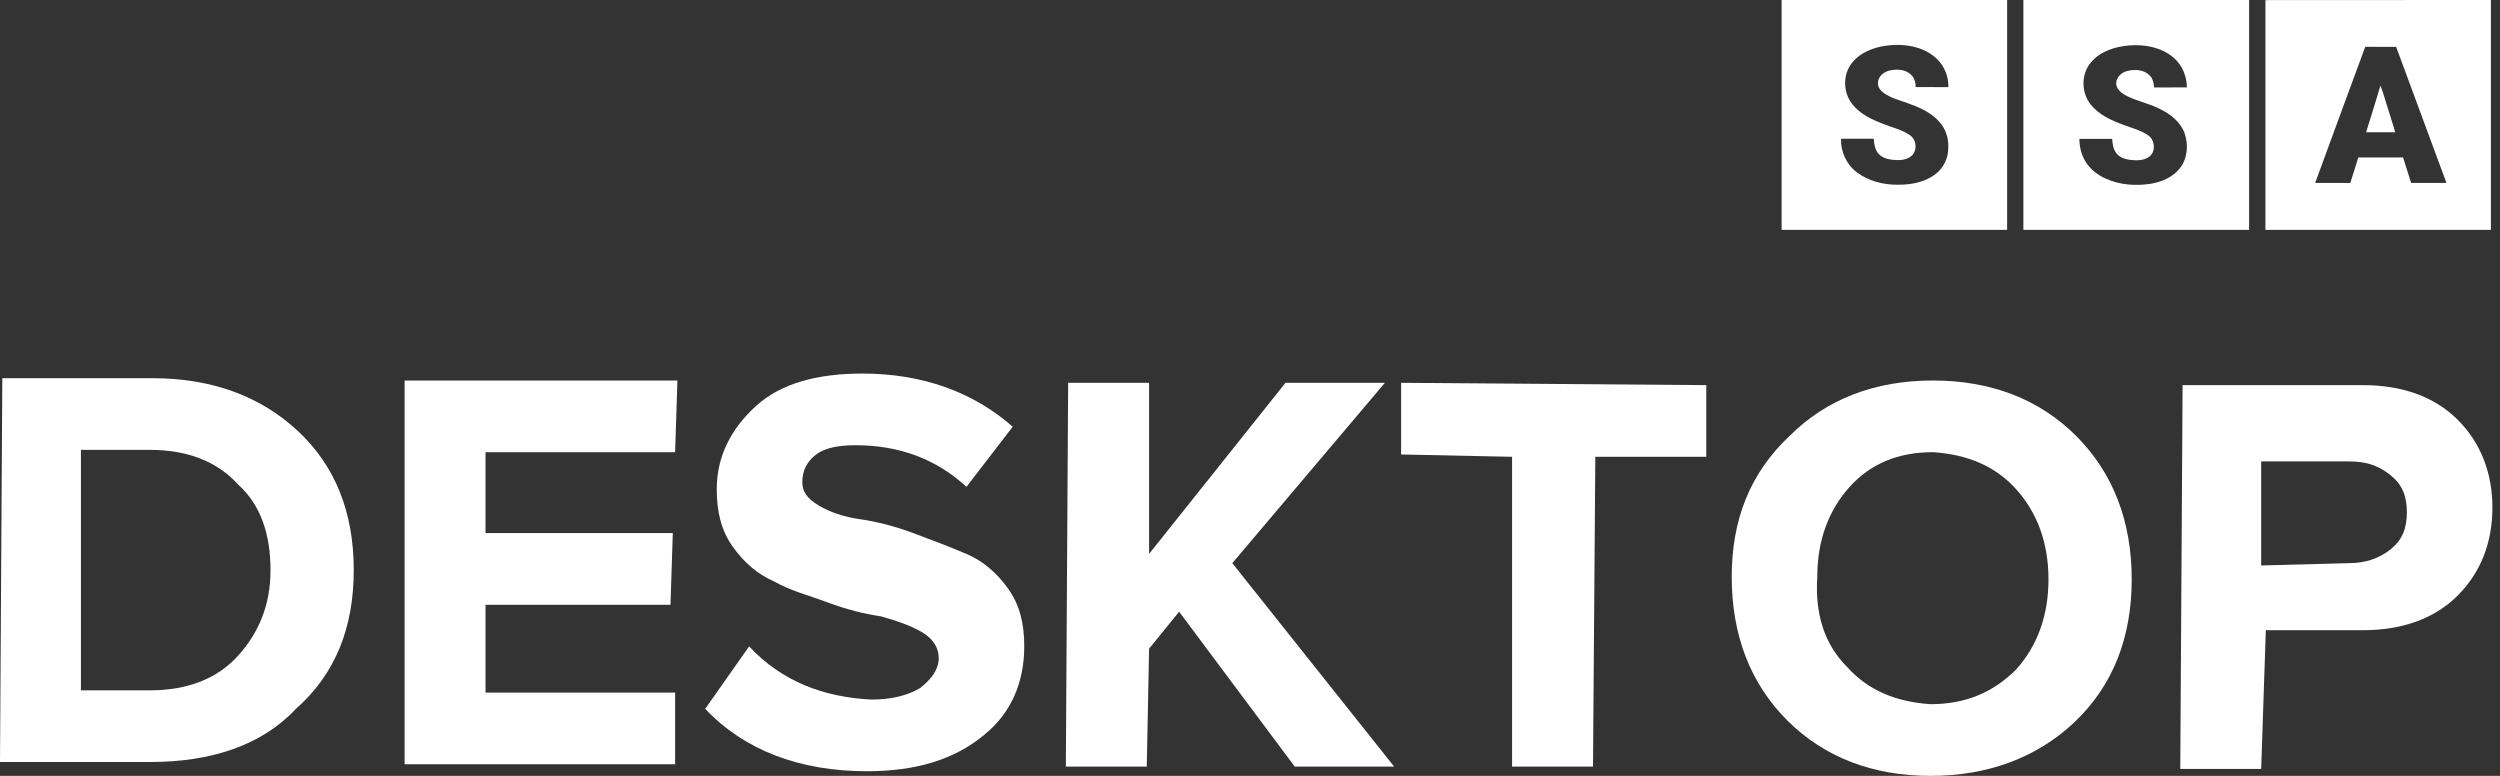
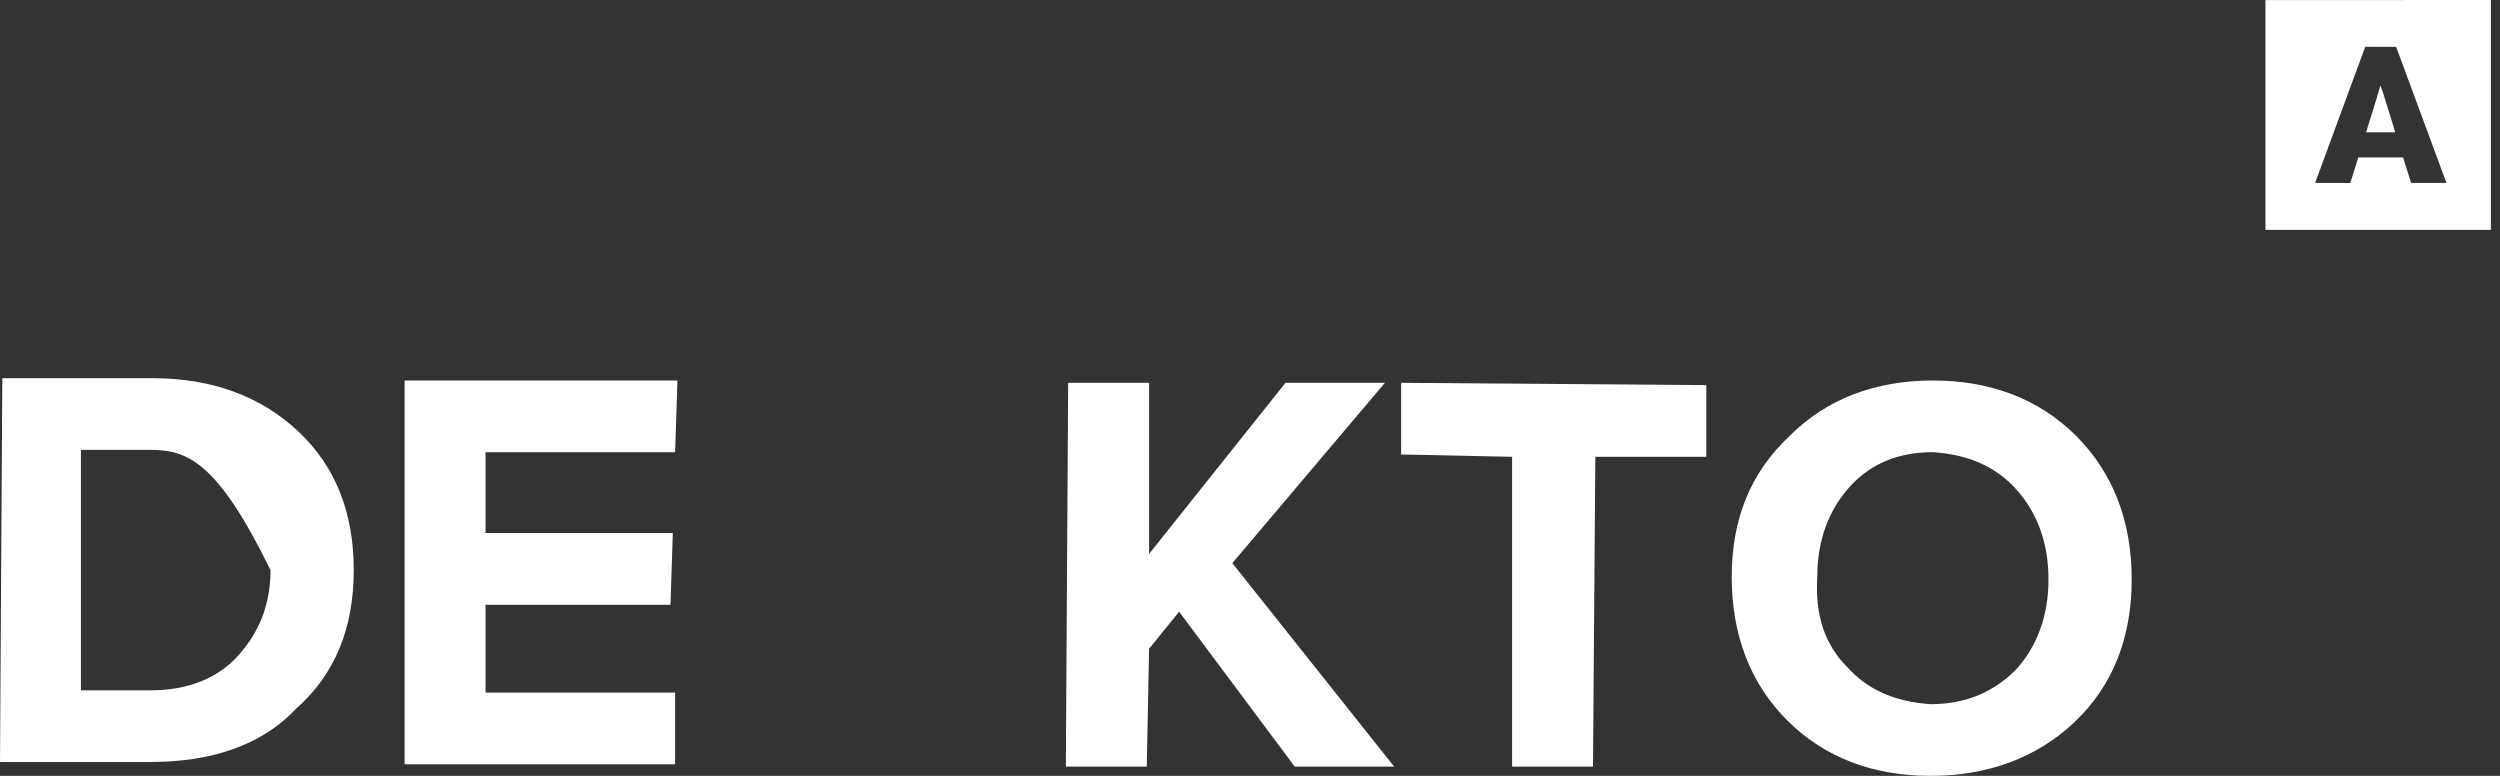
<svg xmlns="http://www.w3.org/2000/svg" width="174" height="54" viewBox="0 0 174 54" fill="none">
  <rect x="0" y="0" width="174" height="54" fill="#333333" stroke="none" />
-   <path d="M10.46 53.035H0L0.161 26.323H10.621C14.805 26.323 18.184 27.61 20.759 30.024C23.333 32.437 24.621 35.656 24.621 39.679C24.621 43.702 23.333 46.92 20.598 49.334C18.184 51.909 14.644 53.035 10.46 53.035ZM10.46 48.047C13.034 48.047 15.126 47.242 16.575 45.633C18.023 44.024 18.828 42.093 18.828 39.679C18.828 37.265 18.184 35.173 16.575 33.725C15.126 32.116 13.034 31.311 10.46 31.311H5.632V48.047H10.46Z" fill="white" />
+   <path d="M10.46 53.035H0L0.161 26.323H10.621C14.805 26.323 18.184 27.61 20.759 30.024C23.333 32.437 24.621 35.656 24.621 39.679C24.621 43.702 23.333 46.92 20.598 49.334C18.184 51.909 14.644 53.035 10.46 53.035ZM10.46 48.047C13.034 48.047 15.126 47.242 16.575 45.633C18.023 44.024 18.828 42.093 18.828 39.679C15.126 32.116 13.034 31.311 10.46 31.311H5.632V48.047H10.46Z" fill="white" />
  <path d="M46.988 53.195H28.161V26.483H47.149L46.988 31.471H33.793V37.103H46.827L46.666 42.092H33.793V48.207H46.988V53.195Z" fill="white" />
-   <path d="M60.346 53.678C55.679 53.678 51.817 52.23 49.081 49.333L52.139 44.989C54.392 47.402 57.288 48.529 60.668 48.69C62.116 48.69 63.242 48.368 64.047 47.885C64.852 47.241 65.334 46.598 65.334 45.793C65.334 45.149 65.013 44.506 64.208 44.023C63.403 43.54 62.438 43.218 61.312 42.897C60.185 42.736 58.898 42.414 57.61 41.931C56.323 41.448 55.036 41.126 53.909 40.483C52.783 40 51.817 39.195 51.013 38.069C50.208 36.943 49.886 35.655 49.886 34.046C49.886 31.793 50.852 29.862 52.622 28.253C54.392 26.644 56.967 26 60.024 26C64.208 26 67.748 27.287 70.484 29.701L67.265 33.885C65.173 31.954 62.599 30.988 59.541 30.988C58.415 30.988 57.449 31.149 56.806 31.632C56.162 32.115 55.84 32.759 55.84 33.563C55.84 34.207 56.162 34.69 56.967 35.172C57.771 35.655 58.737 35.977 59.863 36.138C60.99 36.299 62.277 36.621 63.564 37.103C64.852 37.586 66.139 38.069 67.265 38.552C68.392 39.035 69.357 39.839 70.162 40.965C70.967 42.092 71.288 43.379 71.288 44.989C71.288 47.563 70.323 49.655 68.553 51.103C66.461 52.873 63.725 53.678 60.346 53.678Z" fill="white" />
  <path d="M97.033 53.356H90.114L82.068 42.575L79.976 45.149L79.815 53.356H74.183L74.344 26.644H79.976V38.552L89.47 26.644H96.389L85.769 39.195L97.033 53.356Z" fill="white" />
  <path d="M110.873 53.356H105.241V31.793L97.517 31.632V26.644L118.758 26.805V31.793H111.034L110.873 53.356Z" fill="white" />
  <path d="M134.367 54C130.344 54 126.965 52.713 124.39 50.138C121.816 47.563 120.528 44.184 120.528 40.161C120.528 36.138 121.816 32.92 124.551 30.345C127.126 27.77 130.505 26.483 134.528 26.483C138.551 26.483 141.931 27.77 144.505 30.345C147.08 32.92 148.367 36.299 148.367 40.322C148.367 44.345 147.08 47.724 144.344 50.299C141.77 52.713 138.39 54 134.367 54ZM128.574 46.437C130.023 48.046 131.954 48.851 134.367 49.011C136.781 49.011 138.712 48.207 140.321 46.598C141.77 44.989 142.574 42.897 142.574 40.322C142.574 37.747 141.77 35.655 140.321 34.046C138.873 32.437 136.942 31.632 134.528 31.471C132.115 31.471 130.183 32.276 128.735 33.885C127.287 35.494 126.482 37.586 126.482 40.161C126.321 42.736 126.965 44.828 128.574 46.437Z" fill="white" />
-   <path d="M157.379 53.517H151.747L151.908 26.805H164.46C167.195 26.805 169.448 27.609 171.057 29.218C172.667 30.828 173.471 32.92 173.471 35.333C173.471 37.747 172.667 39.839 171.057 41.448C169.448 43.057 167.195 43.862 164.46 43.862H157.701L157.379 53.517ZM163.494 39.195C164.621 39.195 165.586 38.874 166.391 38.23C167.195 37.586 167.517 36.782 167.517 35.655C167.517 34.529 167.195 33.724 166.391 33.081C165.586 32.437 164.782 32.115 163.494 32.115H157.379V39.356L163.494 39.195Z" fill="white" />
  <path d="M165.676 5.953C165.365 7.042 165.013 8.12 164.681 9.204C165.355 9.199 166.028 9.204 166.702 9.204C166.562 8.672 166.375 8.15 166.22 7.619C166.028 7.062 165.898 6.49 165.676 5.953Z" fill="white" />
  <path d="M173.366 0.002C168.135 0.007 162.905 -0.003 157.675 0.007C157.675 5.336 157.675 10.669 157.675 15.998C162.905 16.003 168.135 15.998 173.366 15.998C173.366 10.669 173.366 5.336 173.366 0.002ZM167.813 12.731C167.622 12.144 167.441 11.547 167.255 10.96C166.214 10.96 165.178 10.96 164.137 10.96C163.946 11.552 163.775 12.149 163.579 12.736C162.764 12.726 161.95 12.736 161.135 12.731C162.302 9.575 163.448 6.414 164.62 3.258C165.334 3.263 166.053 3.258 166.772 3.263C167.934 6.419 169.106 9.575 170.273 12.731C169.448 12.731 168.633 12.731 167.813 12.731Z" fill="white" />
-   <path d="M139.696 15.998C139.696 10.664 139.696 5.331 139.696 0.002C134.466 0.002 129.23 0.002 124 0.002C124 5.336 124 10.664 124 15.998C129.23 16.003 134.461 15.998 139.696 15.998ZM132.927 9.405C132.353 9.013 131.664 8.868 131.031 8.607C130.251 8.311 129.462 7.93 128.934 7.267C128.436 6.665 128.3 5.812 128.526 5.075C128.712 4.483 129.16 4.001 129.698 3.695C130.462 3.253 131.368 3.108 132.243 3.128C133.168 3.163 134.129 3.434 134.803 4.096C135.336 4.603 135.627 5.336 135.607 6.063C134.848 6.058 134.088 6.068 133.329 6.058C133.334 5.762 133.254 5.446 133.037 5.23C132.685 4.854 132.117 4.799 131.634 4.884C131.192 4.944 130.724 5.27 130.704 5.752C130.674 6.053 130.885 6.304 131.111 6.475C131.599 6.816 132.182 6.971 132.736 7.167C133.55 7.453 134.38 7.804 134.963 8.462C135.416 8.953 135.642 9.626 135.597 10.288C135.612 10.995 135.27 11.698 134.702 12.124C133.948 12.706 132.962 12.867 132.031 12.857C131.041 12.857 130.025 12.591 129.23 11.989C128.511 11.452 128.109 10.549 128.134 9.656C128.893 9.656 129.653 9.661 130.417 9.656C130.437 10.052 130.508 10.479 130.804 10.765C131.151 11.081 131.649 11.136 132.102 11.141C132.514 11.146 132.987 11.025 133.208 10.649C133.435 10.238 133.324 9.671 132.927 9.405Z" fill="white" />
-   <path d="M156.538 0.002C151.303 0.002 146.062 -0.003 140.827 0.002C140.827 5.336 140.827 10.664 140.827 15.998C146.062 15.998 151.303 15.998 156.538 15.998C156.538 10.669 156.538 5.336 156.538 0.002ZM147.295 5.908C147.37 6.284 147.712 6.525 148.034 6.685C148.778 7.052 149.603 7.207 150.337 7.589C151.066 7.94 151.76 8.487 152.047 9.269C152.329 10.077 152.253 11.051 151.705 11.733C151.217 12.335 150.463 12.661 149.709 12.787C148.662 12.952 147.556 12.877 146.58 12.441C146.012 12.19 145.489 11.798 145.162 11.261C144.86 10.785 144.73 10.223 144.725 9.666C145.484 9.666 146.249 9.666 147.008 9.666C147.033 10.037 147.083 10.444 147.355 10.729C147.687 11.086 148.215 11.141 148.673 11.156C149.09 11.161 149.578 11.046 149.804 10.664C150.005 10.263 149.915 9.706 149.538 9.44C149.04 9.079 148.436 8.928 147.868 8.718C146.988 8.396 146.078 8.005 145.489 7.242C144.845 6.415 144.845 5.145 145.529 4.342C146.183 3.565 147.219 3.238 148.2 3.163C149.271 3.078 150.438 3.289 151.273 4.006C151.876 4.518 152.203 5.301 152.208 6.083C151.449 6.088 150.684 6.083 149.925 6.088C149.9 5.807 149.854 5.501 149.648 5.286C149.266 4.849 148.617 4.809 148.084 4.934C147.652 5.02 147.224 5.426 147.295 5.908Z" fill="white" />
</svg>